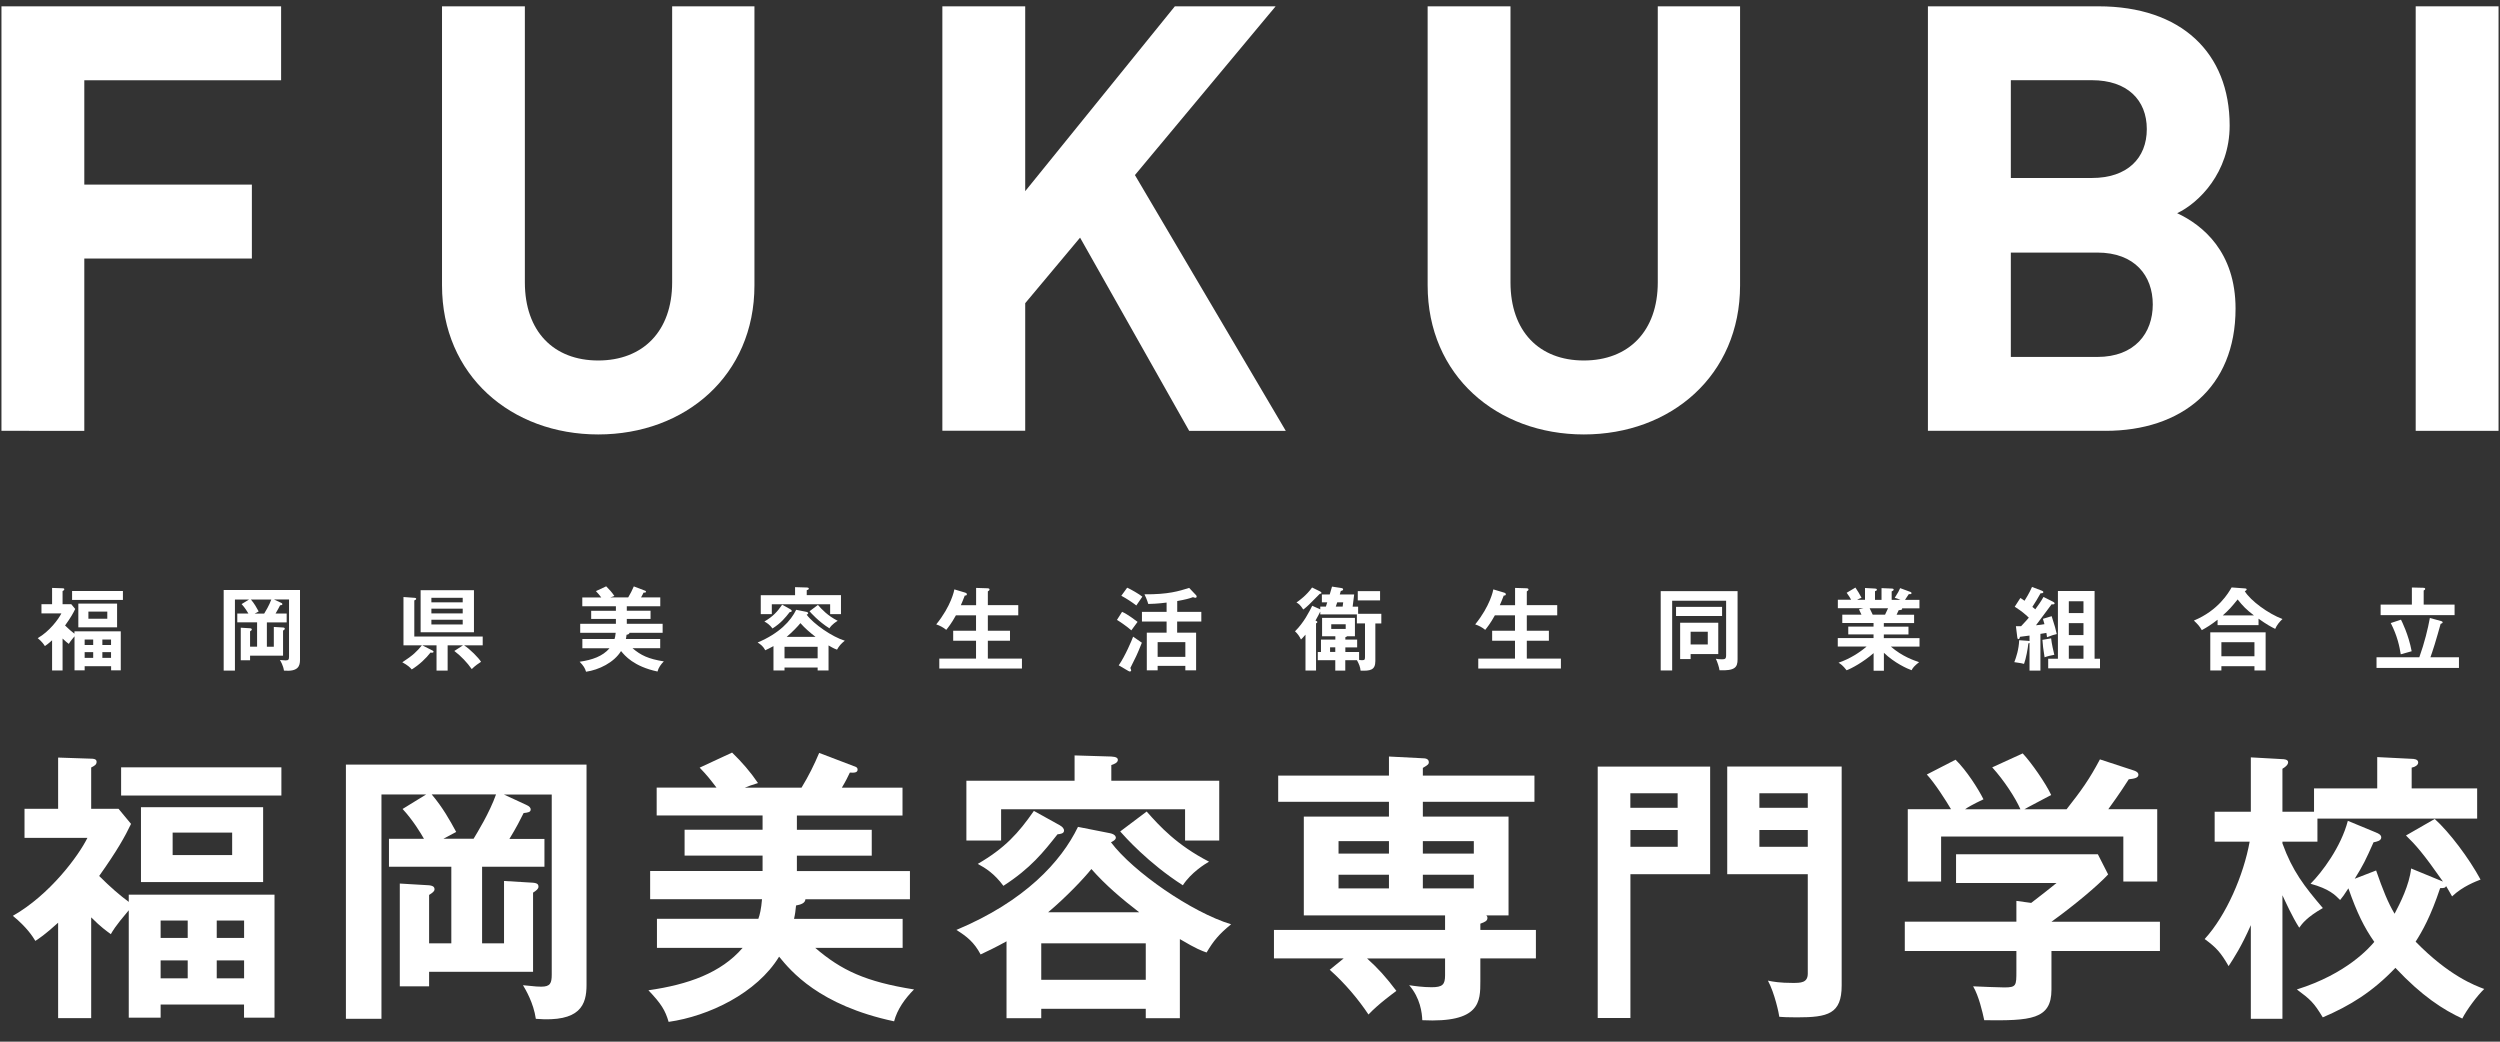
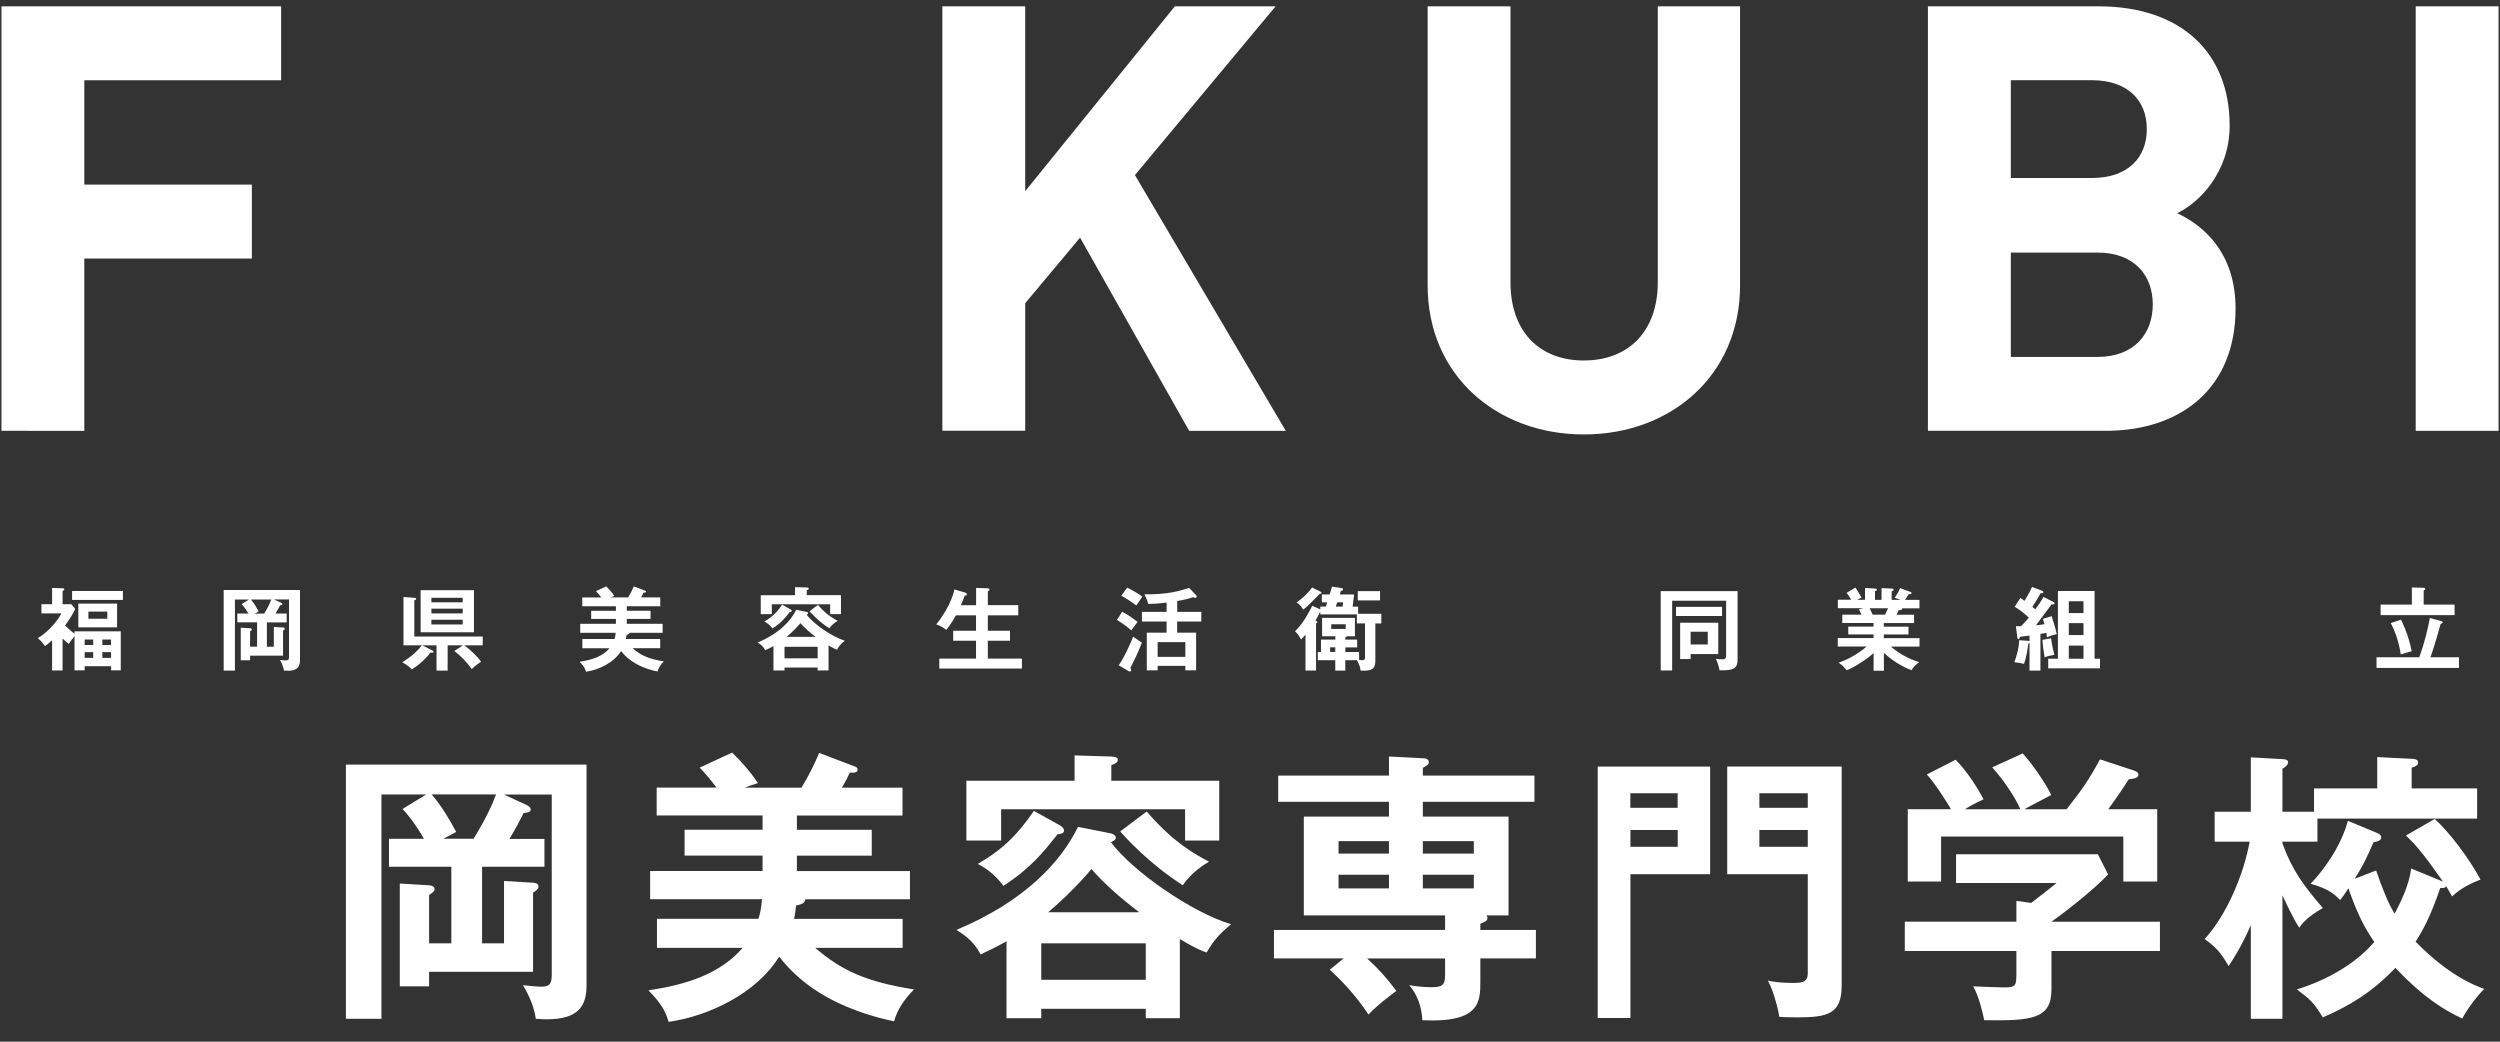
<svg xmlns="http://www.w3.org/2000/svg" id="_レイヤー_1" data-name="レイヤー 1" viewBox="0 0 360 150">
  <rect x="0" y="0" width="360" height="150" fill="#333333" stroke="none" />
  <defs>
    <style>
      .cls-1 {
        fill: #fff;
        stroke-width: 0px;
      }
    </style>
  </defs>
  <g>
    <path class="cls-1" d="M10.73,90.91h6.66v5.62h-1.39v-.6h-3.81v.6h-1.46v-4.9c-.65.77-.74.96-.82,1.09-.19-.14-.45-.33-.9-.77v4.6h-1.51v-4.35c-.6.55-.88.73-1.04.83-.12-.19-.38-.61-1.03-1.14,1.69-.96,3-2.74,3.41-3.56h-2.87v-1.33h1.53v-2.34l1.51.05c.1,0,.25.01.25.14s-.09.18-.25.26v1.89h1.25l.57.69c-.27.57-.62,1.21-1.46,2.38.53.53.95.88,1.35,1.18v-.34ZM17.7,85.1v1.29h-7.32v-1.29h7.32ZM16.86,90.34h-5.58v-3.42h5.58v3.42ZM13.42,92.88v-.79h-1.23v.79h1.23ZM13.42,94.73v-.82h-1.23v.82h1.23ZM12.73,88.07v1.03h2.72v-1.03h-2.72ZM15.99,92.88v-.79h-1.25v.79h1.25ZM14.74,93.91v.82h1.25v-.82h-1.25Z" />
    <path class="cls-1" d="M41.28,88.36v1.27h-2.85v3.5h1v-2.85l1.33.08c.13.01.25.04.25.18,0,.1-.1.18-.25.27v3.61h-4.75v.66h-1.34v-4.69l1.34.08c.13.01.25.05.25.18,0,.09-.08.16-.25.26v2.21h1.01v-3.5h-2.85v-1.27h1.6c-.13-.23-.51-.86-.98-1.36l1.08-.66h-2.04v10.24h-1.62v-11.61h10.99v10.06c0,.9-.27,1.72-2.31,1.55-.1-.73-.47-1.34-.58-1.53.64.06.71.06.83.06.42,0,.48-.16.48-.56v-8.22h-2.18l1.01.47c.16.06.21.14.21.21,0,.13-.12.14-.33.17-.16.31-.33.65-.65,1.18h1.6ZM38.04,88.36c.16-.26.73-1.18,1.03-2.03h-2.94c.51.6.83,1.18,1.12,1.72l-.58.31h1.38Z" />
    <path class="cls-1" d="M58.1,92.94v-6.97l1.65.12c.1.01.18.05.18.14,0,.12-.13.17-.27.23v5.2h9.85v1.27h-2.68c.83.52,2.12,1.83,2.44,2.37-.31.2-.84.55-1.34,1.05-.62-.9-1.56-1.9-2.51-2.61l1.25-.81h-2.21v3.64h-1.6v-3.64h-2.05l1.48.75c.09.05.14.09.14.17,0,.13-.14.17-.44.12-.62.81-1.61,1.76-2.7,2.43-.23-.27-.53-.58-1.36-1.03,1.56-1.01,2.13-1.59,2.82-2.44h-2.65ZM68.25,84.99v6.06h-7.68v-6.06h7.68ZM66.63,86.74v-.66h-4.51v.66h4.51ZM62.12,87.65v.68h4.51v-.68h-4.51ZM62.12,89.24v.68h4.51v-.68h-4.51Z" />
    <path class="cls-1" d="M95.07,92.01v1.33h-3.99c1.2,1.03,2.3,1.55,4.51,1.9-.42.42-.77.91-.91,1.46-3.43-.73-4.72-2.3-5.25-2.95-1.01,1.66-3.21,2.72-5.04,2.98-.16-.53-.34-.83-.92-1.44,1.82-.26,3.32-.79,4.3-1.94h-3.91v-1.33h4.63c.06-.18.13-.44.17-.9h-5.11v-1.29h5.14v-.7h-3.56v-1.18h3.56v-.65h-4.84v-1.27h2.73c-.3-.39-.43-.56-.77-.91l1.48-.69c.44.43.83.87,1.18,1.39-.3.09-.4.13-.6.21h2.59c.32-.53.57-1.03.81-1.59l1.57.6c.12.04.18.07.18.17,0,.14-.18.14-.35.13-.13.26-.14.31-.36.69h2.77v1.27h-4.82v.65h3.42v1.18h-3.42v.7h5.16v1.29h-4.77c-.01.19-.23.25-.43.29-.03.23-.04.38-.09.61h4.95Z" />
    <path class="cls-1" d="M119.3,96.55h-1.56v-.43h-4.77v.43h-1.59v-3.51c-.47.26-.84.44-1.18.6-.3-.56-.62-.82-1.1-1.12,3.13-1.31,4.78-3.12,5.55-4.71l1.44.29c.21.04.29.13.29.21,0,.1-.17.18-.22.21,1.01,1.35,3.69,3.2,5.49,3.74-.55.44-.81.75-1.12,1.29-.22-.08-.43-.14-1.22-.61v3.61ZM121.1,85.71v2.73h-1.56v-1.43h-8.4v1.43h-1.59v-2.73h4.94v-1.16l1.68.05c.25.01.3.08.3.16,0,.13-.18.2-.3.23v.71h4.93ZM113.83,87.75c.09.05.18.13.18.23,0,.13-.16.16-.3.17-.64.81-1.22,1.55-2.47,2.35-.42-.56-.81-.81-1.17-1,1.23-.72,1.86-1.4,2.56-2.42l1.2.66ZM117.74,94.8v-1.66h-4.77v1.66h4.77ZM117.44,91.71c-.78-.6-1.53-1.24-2.18-1.98-.35.44-1.13,1.26-1.98,1.98h4.16ZM117.78,87.11c.58.66,1.38,1.53,2.85,2.29-.18.1-.82.49-1.2,1.08-1.59-1.01-2.67-2.24-2.86-2.46l1.21-.91Z" />
    <path class="cls-1" d="M140.56,87.14v-2.48l1.62.05c.23.01.31.06.31.18,0,.06-.03.12-.06.14-.06.04-.1.08-.18.13v1.98h4.38v1.47h-4.38v2.22h3.19v1.44h-3.19v2.57h4.91v1.43h-11.9v-1.43h5.29v-2.57h-3.29v-1.44h3.29v-2.22h-2.9c-.61,1.13-1.17,1.82-1.39,2.09-.43-.36-.9-.6-1.44-.79,2.17-2.68,2.59-4.9,2.61-5.04l1.53.46c.21.06.27.14.27.25,0,.18-.18.18-.3.18-.26.68-.4,1.01-.57,1.39h2.18Z" />
    <path class="cls-1" d="M161.59,88.11c.78.32,2.15,1.39,2.22,1.44-.48.64-.53.71-.9,1.22-.53-.49-1.72-1.31-2.07-1.5l.74-1.17ZM161.1,95.8c.92-1.31,1.91-3.67,2.07-4.12.48.34.56.39,1.26.87-.31.79-.7,1.7-.81,1.92-.12.27-.73,1.47-.85,1.72.06.13.12.27.12.34,0,.08-.08.17-.18.17-.09,0-.14-.04-.26-.1l-1.35-.79ZM162.32,84.63c.53.23,1.72.92,2.18,1.29-.14.19-.75,1.09-.87,1.27-.6-.47-1.42-1-2.16-1.4l.84-1.16ZM169.51,88.11h3.48v1.39h-3.48v1.6h2.73v5.43h-1.55v-.64h-3.99v.64h-1.56v-5.43h2.85v-1.6h-3.55v-1.39h3.55v-1.34c-.08.01-1.31.18-2.64.2-.16-.58-.46-1.22-.55-1.39,3.44.03,4.95-.46,6.44-.92l.98,1.03c.06.06.1.13.1.21,0,.16-.13.18-.19.18-.1,0-.22-.05-.34-.09-.53.2-1.05.34-2.27.56v1.57ZM170.69,94.59v-2.12h-3.99v2.12h3.99Z" />
    <path class="cls-1" d="M195.56,88.39h3.35v1.39h-.86v5.41c0,1.29-.71,1.44-2.13,1.38-.04-.53-.22-.95-.52-1.5h-1.68v1.5h-1.44v-1.5h-2.52v-1.18h.46v-1.79h2.07v-.48h-1.91v-2.65h4.73v2.65h-1.13c-.05.06-.1.09-.25.14v.34h1.7v1.13h-1.7v.66h1.98v1.13c.21.04.3.05.43.05.42,0,.42-.13.42-.55v-4.75h-1.17v-1.3h-5.27v-.36h-.03c-.13.27-.34.71-.66,1.25.21.09.26.13.26.21,0,.12-.06.14-.18.19v6.8h-1.52v-5.17c-.36.43-.51.56-.65.7-.22-.47-.48-.83-.86-1.18,1.29-1.27,2.07-2.85,2.48-3.68l1.16.52v-.4h.81c.06-.18.12-.35.19-.61h-.77v-1.14h1.13c.23-.75.27-.88.33-1.13l1.37.21c.08.01.23.06.23.18,0,.16-.12.18-.34.25-.06.22-.1.34-.14.49h2.07l-.22,1.76h.79v1.04ZM190.13,85.19c.09.05.16.12.16.19,0,.09-.05.1-.25.14-1.6,1.62-1.78,1.81-2.37,2.25-.43-.66-.65-.83-.98-1.01.38-.26,1.47-1.05,2.25-2.16l1.18.58ZM192.28,93.22h-.75v.66h.75v-.66ZM191.7,89.89v.68h2.08v-.68h-2.08ZM193.34,87.35l.08-.61h-.86l-.21.61h.99ZM198.73,86.46h-3.21v-1.34h3.21v1.34Z" />
-     <path class="cls-1" d="M218.17,87.14v-2.48l1.62.05c.23.01.31.06.31.18,0,.06-.03.12-.06.14-.07.04-.1.08-.18.13v1.98h4.38v1.47h-4.38v2.22h3.18v1.44h-3.18v2.57h4.91v1.43h-11.9v-1.43h5.29v-2.57h-3.29v-1.44h3.29v-2.22h-2.9c-.61,1.13-1.17,1.82-1.39,2.09-.43-.36-.9-.6-1.44-.79,2.17-2.68,2.59-4.9,2.61-5.04l1.53.46c.21.06.27.14.27.25,0,.18-.18.18-.3.18-.26.68-.4,1.01-.57,1.39h2.18Z" />
    <path class="cls-1" d="M250.21,85.12v9.83c0,1.16-.39,1.65-2.6,1.57-.05-.43-.33-1.26-.53-1.66.2.03.46.08.83.08.49,0,.65-.04.65-.6v-7.83h-7.77v10.04h-1.65v-11.43h11.08ZM247.98,87.39v1.31h-6.63v-1.31h6.63ZM247.43,89.67v4.52h-3.98v.72h-1.51v-5.24h5.49ZM243.45,90.97v1.83h2.47v-1.83h-2.47Z" />
    <path class="cls-1" d="M271.3,96.59h-1.5v-2.54c-1.51,1.31-3.18,2.21-3.89,2.47-.55-.71-.86-.91-1.16-1.09,1.68-.57,3.12-1.53,4.04-2.33h-4.15v-1.22h5.15v-.53h-3.64v-1.12h3.64v-.52h-4.5v-1.2h2.76c-.07-.16-.23-.52-.36-.77l.65-.16h-3.69v-1.22h1.91c-.1-.22-.35-.6-.64-1l1.26-.75c.27.4.65,1,.88,1.47-.21.08-.35.13-.64.29h1.14v-1.7l1.44.08c.13.01.27.03.27.16s-.1.17-.27.22v1.25h.94v-1.69l1.46.06c.07,0,.29,0,.29.16,0,.13-.2.21-.29.25v1.22h1.27c-.38-.17-.66-.25-.83-.29.49-.77.62-1.01.78-1.4l1.52.56c.07.03.12.09.12.16,0,.17-.2.16-.39.14-.09.13-.47.71-.55.83h2.08v1.22h-2.52s.04.06.04.09c0,.14-.35.17-.51.18-.16.36-.23.52-.3.65h2.52v1.2h-4.36v.52h3.55v1.12h-3.55v.53h5.14v1.22h-4.13c1.64,1.42,3.3,1.98,4.07,2.24-.71.56-.9.81-1.08,1.16-.62-.21-2.46-1.04-3.99-2.51v2.6ZM269.23,87.59c.09.16.19.38.44.92h1.78c.08-.16.23-.46.43-.92h-2.65Z" />
    <path class="cls-1" d="M295.66,86.67c.06.03.2.1.2.22,0,.14-.17.16-.43.13-.73,1-1.51,2.05-2.25,3.02.59-.06.85-.09,1.22-.16-.1-.4-.16-.56-.22-.77l1.26-.38c.52,1.65.54,1.73.73,2.57-.32.08-.69.17-1.4.46-.03-.25-.04-.36-.09-.62-.34.06-.47.09-.86.14v5.29h-1.57v-4s-.12.08-.17.09c-.07.72-.33,2.16-.62,2.94-.2-.05-.51-.14-1.4-.25.27-.7.65-1.83.7-3.16l1.27.09c.09,0,.16.01.22.03v-.79c-.56.08-.78.1-1.37.18-.05.19-.08.33-.22.33s-.16-.16-.17-.25l-.2-1.61c.34.01.49.01.75,0,.82-.88.91-.98,1.11-1.23-.61-.57-.99-.9-2.03-1.57l.81-1.26c.18.1.34.21.6.4.68-1.08.95-1.7,1.08-1.99l1.37.52c.1.04.26.1.26.22,0,.18-.26.18-.4.17-.46.83-.68,1.18-1.18,1.96.12.09.25.19.42.35.42-.57.86-1.18,1.18-1.78l1.42.71ZM295.36,91.92c.09.82.34,1.87.46,2.37-.46.09-.95.19-1.4.36-.2-1.29-.27-1.77-.31-2.51l1.26-.22ZM302.4,94.86v1.38h-7.46v-1.38h1.4v-9.76h5.28v9.76h.78ZM300.02,88.28v-1.7h-2.11v1.7h2.11ZM300.02,91.45v-1.72h-2.11v1.72h2.11ZM300.02,94.86v-1.89h-2.11v1.89h2.11Z" />
-     <path class="cls-1" d="M325.22,90.02h-5.89v-.78c-.9.71-1.61,1.14-2.27,1.5-.35-.6-.53-.79-1.14-1.38,3.52-1.46,4.99-4,5.43-4.77l1.91.14c.08,0,.26.01.26.16,0,.09-.13.17-.27.25.83,1.36,3.39,3.24,5.43,4-.42.38-.84.9-1.05,1.42-.61-.3-1.25-.65-2.4-1.47v.94ZM319.88,95.93v.62h-1.6v-5.49h7.97v5.49h-1.61v-.62h-4.76ZM324.64,94.5v-2.02h-4.76v2.02h4.76ZM324.57,88.62c-1.09-.83-1.6-1.35-2.35-2.3-.87,1.07-1.18,1.44-2.14,2.3h4.5Z" />
    <path class="cls-1" d="M354.09,94.65v1.53h-11.87v-1.53h6.16c.75-2.08,1.25-4.15,1.52-5.66l1.62.44c.08.03.22.07.22.2,0,.09-.1.14-.29.21-.13.49-.71,2.52-.85,2.94-.31,1.01-.48,1.47-.62,1.87h4.09ZM347.3,84.6l1.68.04c.06,0,.25.01.25.16,0,.1-.09.17-.22.23v2.03h4.45v1.52h-10.65v-1.52h4.5v-2.46ZM345.74,89.23c.13.26,1.09,2.15,1.54,4.55-.31.08-1.35.38-1.57.44-.19-1.13-.47-2.6-1.44-4.5l1.48-.49Z" />
  </g>
  <g>
-     <path class="cls-1" d="M18.54,128.83h20.99v17.71h-4.39v-1.89h-12.01v1.89h-4.59v-15.46c-2.05,2.42-2.34,3.03-2.58,3.44-.61-.45-1.44-1.02-2.83-2.42v14.51h-4.76v-13.74c-1.89,1.72-2.79,2.3-3.28,2.62-.37-.61-1.19-1.93-3.24-3.61,5.33-3.03,9.47-8.65,10.74-11.23H3.53v-4.18h4.84v-7.38l4.76.16c.33,0,.78.04.78.45s-.29.57-.78.82v5.95h3.94l1.8,2.17c-.86,1.8-1.97,3.81-4.59,7.5,1.68,1.68,2.99,2.79,4.26,3.73v-1.07ZM40.52,110.5v4.06h-23.08v-4.06h23.08ZM37.89,127.02h-17.59v-10.78h17.59v10.78ZM27.03,135.06v-2.5h-3.9v2.5h3.9ZM27.03,140.88v-2.58h-3.9v2.58h3.9ZM24.86,119.89v3.24h8.57v-3.24h-8.57ZM35.15,135.06v-2.5h-3.94v2.5h3.94ZM31.21,138.3v2.58h3.94v-2.58h-3.94Z" />
    <path class="cls-1" d="M78.4,120.79v4.02h-8.98v11.03h3.16v-8.98l4.18.25c.41.04.78.12.78.57,0,.33-.33.57-.78.86v11.4h-14.97v2.09h-4.22v-14.8l4.22.25c.41.04.78.16.78.57,0,.29-.25.49-.78.82v6.97h3.2v-11.03h-8.98v-4.02h5.04c-.41-.74-1.6-2.71-3.08-4.3l3.4-2.09h-6.44v32.31h-5.12v-36.61h34.65v31.73c0,2.83-.86,5.41-7.3,4.88-.33-2.3-1.48-4.22-1.85-4.84,2.01.21,2.25.21,2.62.21,1.31,0,1.52-.49,1.52-1.76v-25.91h-6.89l3.2,1.48c.49.21.66.45.66.66,0,.41-.37.45-1.02.53-.49.98-1.02,2.05-2.05,3.73h5.04ZM68.19,120.79c.49-.82,2.3-3.73,3.24-6.4h-9.27c1.6,1.89,2.62,3.73,3.53,5.41l-1.84.98h4.35Z" />
    <path class="cls-1" d="M129.98,132.31v4.18h-12.59c3.77,3.24,7.26,4.88,14.23,5.99-1.31,1.31-2.42,2.87-2.87,4.59-10.82-2.3-14.88-7.26-16.56-9.31-3.2,5.25-10.13,8.57-15.91,9.39-.49-1.68-1.07-2.62-2.91-4.55,5.74-.82,10.46-2.5,13.57-6.11h-12.34v-4.18h14.6c.21-.57.41-1.39.53-2.83h-16.11v-4.06h16.19v-2.21h-11.23v-3.73h11.23v-2.05h-15.25v-4.02h8.61c-.94-1.23-1.35-1.76-2.42-2.87l4.67-2.17c1.39,1.35,2.62,2.75,3.73,4.39-.94.29-1.27.41-1.89.66h8.16c1.02-1.68,1.8-3.24,2.54-5l4.96,1.89c.37.12.57.21.57.53,0,.45-.57.45-1.11.41-.41.82-.45.98-1.15,2.17h8.73v4.02h-15.21v2.05h10.78v3.73h-10.78v2.21h16.28v4.06h-15.05c-.04.61-.74.78-1.35.9-.08.74-.12,1.19-.29,1.93h15.62Z" />
    <path class="cls-1" d="M169.91,146.62h-4.92v-1.35h-15.05v1.35h-5v-11.07c-1.48.82-2.67,1.39-3.73,1.89-.94-1.76-1.97-2.58-3.49-3.53,9.88-4.14,15.09-9.84,17.51-14.84l4.55.9c.66.12.9.41.9.66,0,.33-.53.57-.7.66,3.2,4.26,11.64,10.09,17.3,11.81-1.72,1.39-2.54,2.38-3.53,4.06-.7-.25-1.35-.45-3.85-1.93v11.4ZM175.57,112.43v8.61h-4.92v-4.51h-26.49v4.51h-5v-8.61h15.58v-3.65l5.29.16c.78.04.94.25.94.49,0,.41-.57.62-.94.74v2.26h15.54ZM152.65,118.87c.29.16.57.41.57.74,0,.41-.49.49-.94.53-2.01,2.54-3.85,4.88-7.79,7.42-1.31-1.76-2.54-2.54-3.69-3.16,3.9-2.26,5.86-4.43,8.08-7.63l3.77,2.09ZM164.99,141.09v-5.25h-15.05v5.25h15.05ZM164.05,131.37c-2.46-1.89-4.84-3.9-6.89-6.23-1.11,1.39-3.57,3.98-6.23,6.23h13.12ZM165.12,116.86c1.85,2.09,4.35,4.84,8.98,7.22-.57.33-2.58,1.56-3.77,3.4-5-3.2-8.4-7.05-9.02-7.75l3.81-2.87Z" />
    <path class="cls-1" d="M200.01,115.46h-15.95v-3.77h15.95v-2.75l4.88.25c.37,0,.86.08.86.57,0,.29-.16.41-.86.82v1.11h16.07v3.77h-16.07v2.13h12.34v14.23h-3.2c.08.08.16.16.16.37,0,.41-.33.57-1.02.82v.9h8v4.1h-8v3.28c0,2.95,0,6.03-8.36,5.62-.04-1.07-.29-3.2-1.89-5.04.78.12,2.01.29,3.24.29,1.56,0,1.93-.37,1.93-1.72v-2.42h-11.23c1.6,1.44,2.71,2.67,4.22,4.67-.49.37-2.54,1.84-4.02,3.4-1.44-2.17-3.4-4.51-5.58-6.44l2.01-1.64h-10.04v-4.1h24.64v-2.09h-20.34v-14.23h12.26v-2.13ZM200.01,121.12h-7.26v1.8h7.26v-1.8ZM200.01,125.96h-7.26v1.97h7.26v-1.97ZM204.89,122.92h7.34v-1.8h-7.34v1.8ZM204.89,127.93h7.34v-1.97h-7.34v1.97Z" />
    <path class="cls-1" d="M246.26,110.38v15.5h-11.48v20.71h-4.71v-36.2h16.2ZM241.58,116.32v-2.09h-6.81v2.09h6.81ZM234.78,119.52v2.42h6.81v-2.42h-6.81ZM265.2,110.38v31.53c0,4.1-1.97,4.59-6.44,4.59-1.48,0-1.89-.04-2.54-.08-.04-.41-.66-3.4-1.64-5.21.74.16,1.76.33,3.53.33,1.19,0,2.21,0,2.21-1.35v-14.31h-11.6v-15.5h16.48ZM260.32,116.32v-2.09h-6.97v2.09h6.97ZM253.35,119.52v2.42h6.97v-2.42h-6.97Z" />
    <path class="cls-1" d="M311.03,132.72v4.22h-15.62v5.58c0,4.31-3.03,4.47-9.68,4.39-.25-1.19-.78-3.48-1.6-4.88.7.04,3.86.16,4.47.16,1.76,0,1.76-.25,1.76-2.38v-2.87h-16.07v-4.22h16.07v-2.99l2.13.29c1.35-1.02,2.95-2.3,3.65-2.87h-14.47v-4.14h20.42l1.48,2.91c-1.52,1.64-4.96,4.51-8.16,6.81h15.62ZM290.94,116.53c-.7-1.6-2.34-4.14-4.06-6.03l4.39-2.01c1.23,1.31,3.32,4.3,4.1,5.99-.45.25-3.69,1.93-3.85,2.05h6.07c2.13-2.71,3.28-4.31,4.8-7.18l4.88,1.6c.25.08.66.25.66.61,0,.49-.66.57-1.39.66-1.44,2.25-2.42,3.57-2.95,4.31h7.05v10.41h-4.88v-6.48h-26.24v6.48h-4.8v-10.41h6.23c-.7-1.19-2.34-3.77-3.49-5l4.14-2.13c1.56,1.52,3.24,4.14,4.02,5.7-1.48.7-2.34,1.19-2.66,1.44h7.99Z" />
    <path class="cls-1" d="M328.67,146.71h-4.55v-13.49c-1.35,3.08-2.46,4.76-3.2,5.9-1.11-1.93-1.76-2.67-3.45-3.9,3.12-3.4,5.62-9.23,6.48-14.02h-5.04v-4.31h5.21v-7.83l4.47.25c.29,0,.9.04.9.45,0,.37-.41.7-.82.94v6.19h4.55v-3.36h9.1v-4.51l4.96.25c.29,0,.94.04.94.53,0,.41-.53.66-.94.74v2.99h9.43v4.35h-23v3.32h-5.04v.25c1.44,3.98,3.16,6.19,5.82,9.31-2.3,1.31-2.99,2.25-3.4,2.83-1.03-1.6-2.01-3.81-2.42-4.67v17.79ZM342.16,119.89c.33.12.74.33.74.7,0,.49-.66.61-1.11.7-1.15,2.58-1.48,3.28-2.71,5.25l3.08-1.19c.94,2.71,1.72,4.67,2.66,6.23.78-1.48,2.13-4.14,2.38-6.52l4.59,1.89c-2.87-4.1-3.94-5.29-5.33-6.64l4.14-2.38c2.13,1.93,4.92,5.62,6.6,8.73-.62.25-2.54.94-4.1,2.42-.37-.61-.61-1.11-.86-1.48-.12.25-.25.29-.86.29-1.35,4.06-2.58,6.23-3.53,7.71,4.8,4.92,8.53,6.31,9.88,6.81-1.03.98-2.54,3.03-3.16,4.26-2.75-1.27-5.82-3.24-9.63-7.3-3.28,3.44-6.52,5.45-10.46,7.13-1.31-2.17-1.8-2.58-3.73-4.02,7.21-2.25,10.5-6.07,11.15-6.85-1.44-2.05-2.5-4.18-3.73-7.71-.66,1.02-.82,1.23-1.19,1.68-.74-.74-1.56-1.6-4.26-2.34,1.64-1.64,4.39-5.29,5.37-9.06l4.06,1.68Z" />
  </g>
  <g>
    <path class="cls-1" d="M12.14,11.55v15.03h24.13v10.65H12.14v24.81H.21V.91h40.27v10.65H12.14Z" />
-     <path class="cls-1" d="M86.15,62.56c-12.54,0-22.5-8.5-22.5-21.47V.91h11.93v39.75c0,7.04,4.12,11.25,10.56,11.25s10.65-4.21,10.65-11.25V.91h11.85v40.18c0,12.97-9.96,21.47-22.5,21.47Z" />
    <path class="cls-1" d="M171.24,62.04l-15.71-27.82-7.9,9.44v18.37h-11.93V.91h11.93v26.62L169.18.91h14.51l-20.26,24.3,21.72,36.83h-13.91Z" />
    <path class="cls-1" d="M228.08,62.56c-12.54,0-22.5-8.5-22.5-21.47V.91h11.93v39.75c0,7.04,4.12,11.25,10.56,11.25s10.65-4.21,10.65-11.25V.91h11.85v40.18c0,12.97-9.96,21.47-22.5,21.47Z" />
    <path class="cls-1" d="M303.21,62.04h-25.59V.91h24.56c11.93,0,18.89,6.7,18.89,17.17,0,6.78-4.46,11.16-7.56,12.62,3.69,1.72,8.41,5.58,8.41,13.74,0,11.42-7.81,17.6-18.72,17.6ZM301.24,11.55h-11.68v14.08h11.68c5.07,0,7.9-2.83,7.9-7.04s-2.83-7.04-7.9-7.04ZM302.01,36.37h-12.45v15.03h12.45c5.41,0,7.99-3.43,7.99-7.56s-2.58-7.47-7.99-7.47Z" />
    <path class="cls-1" d="M347.86,62.04V.91h11.93v61.13h-11.93Z" />
  </g>
</svg>